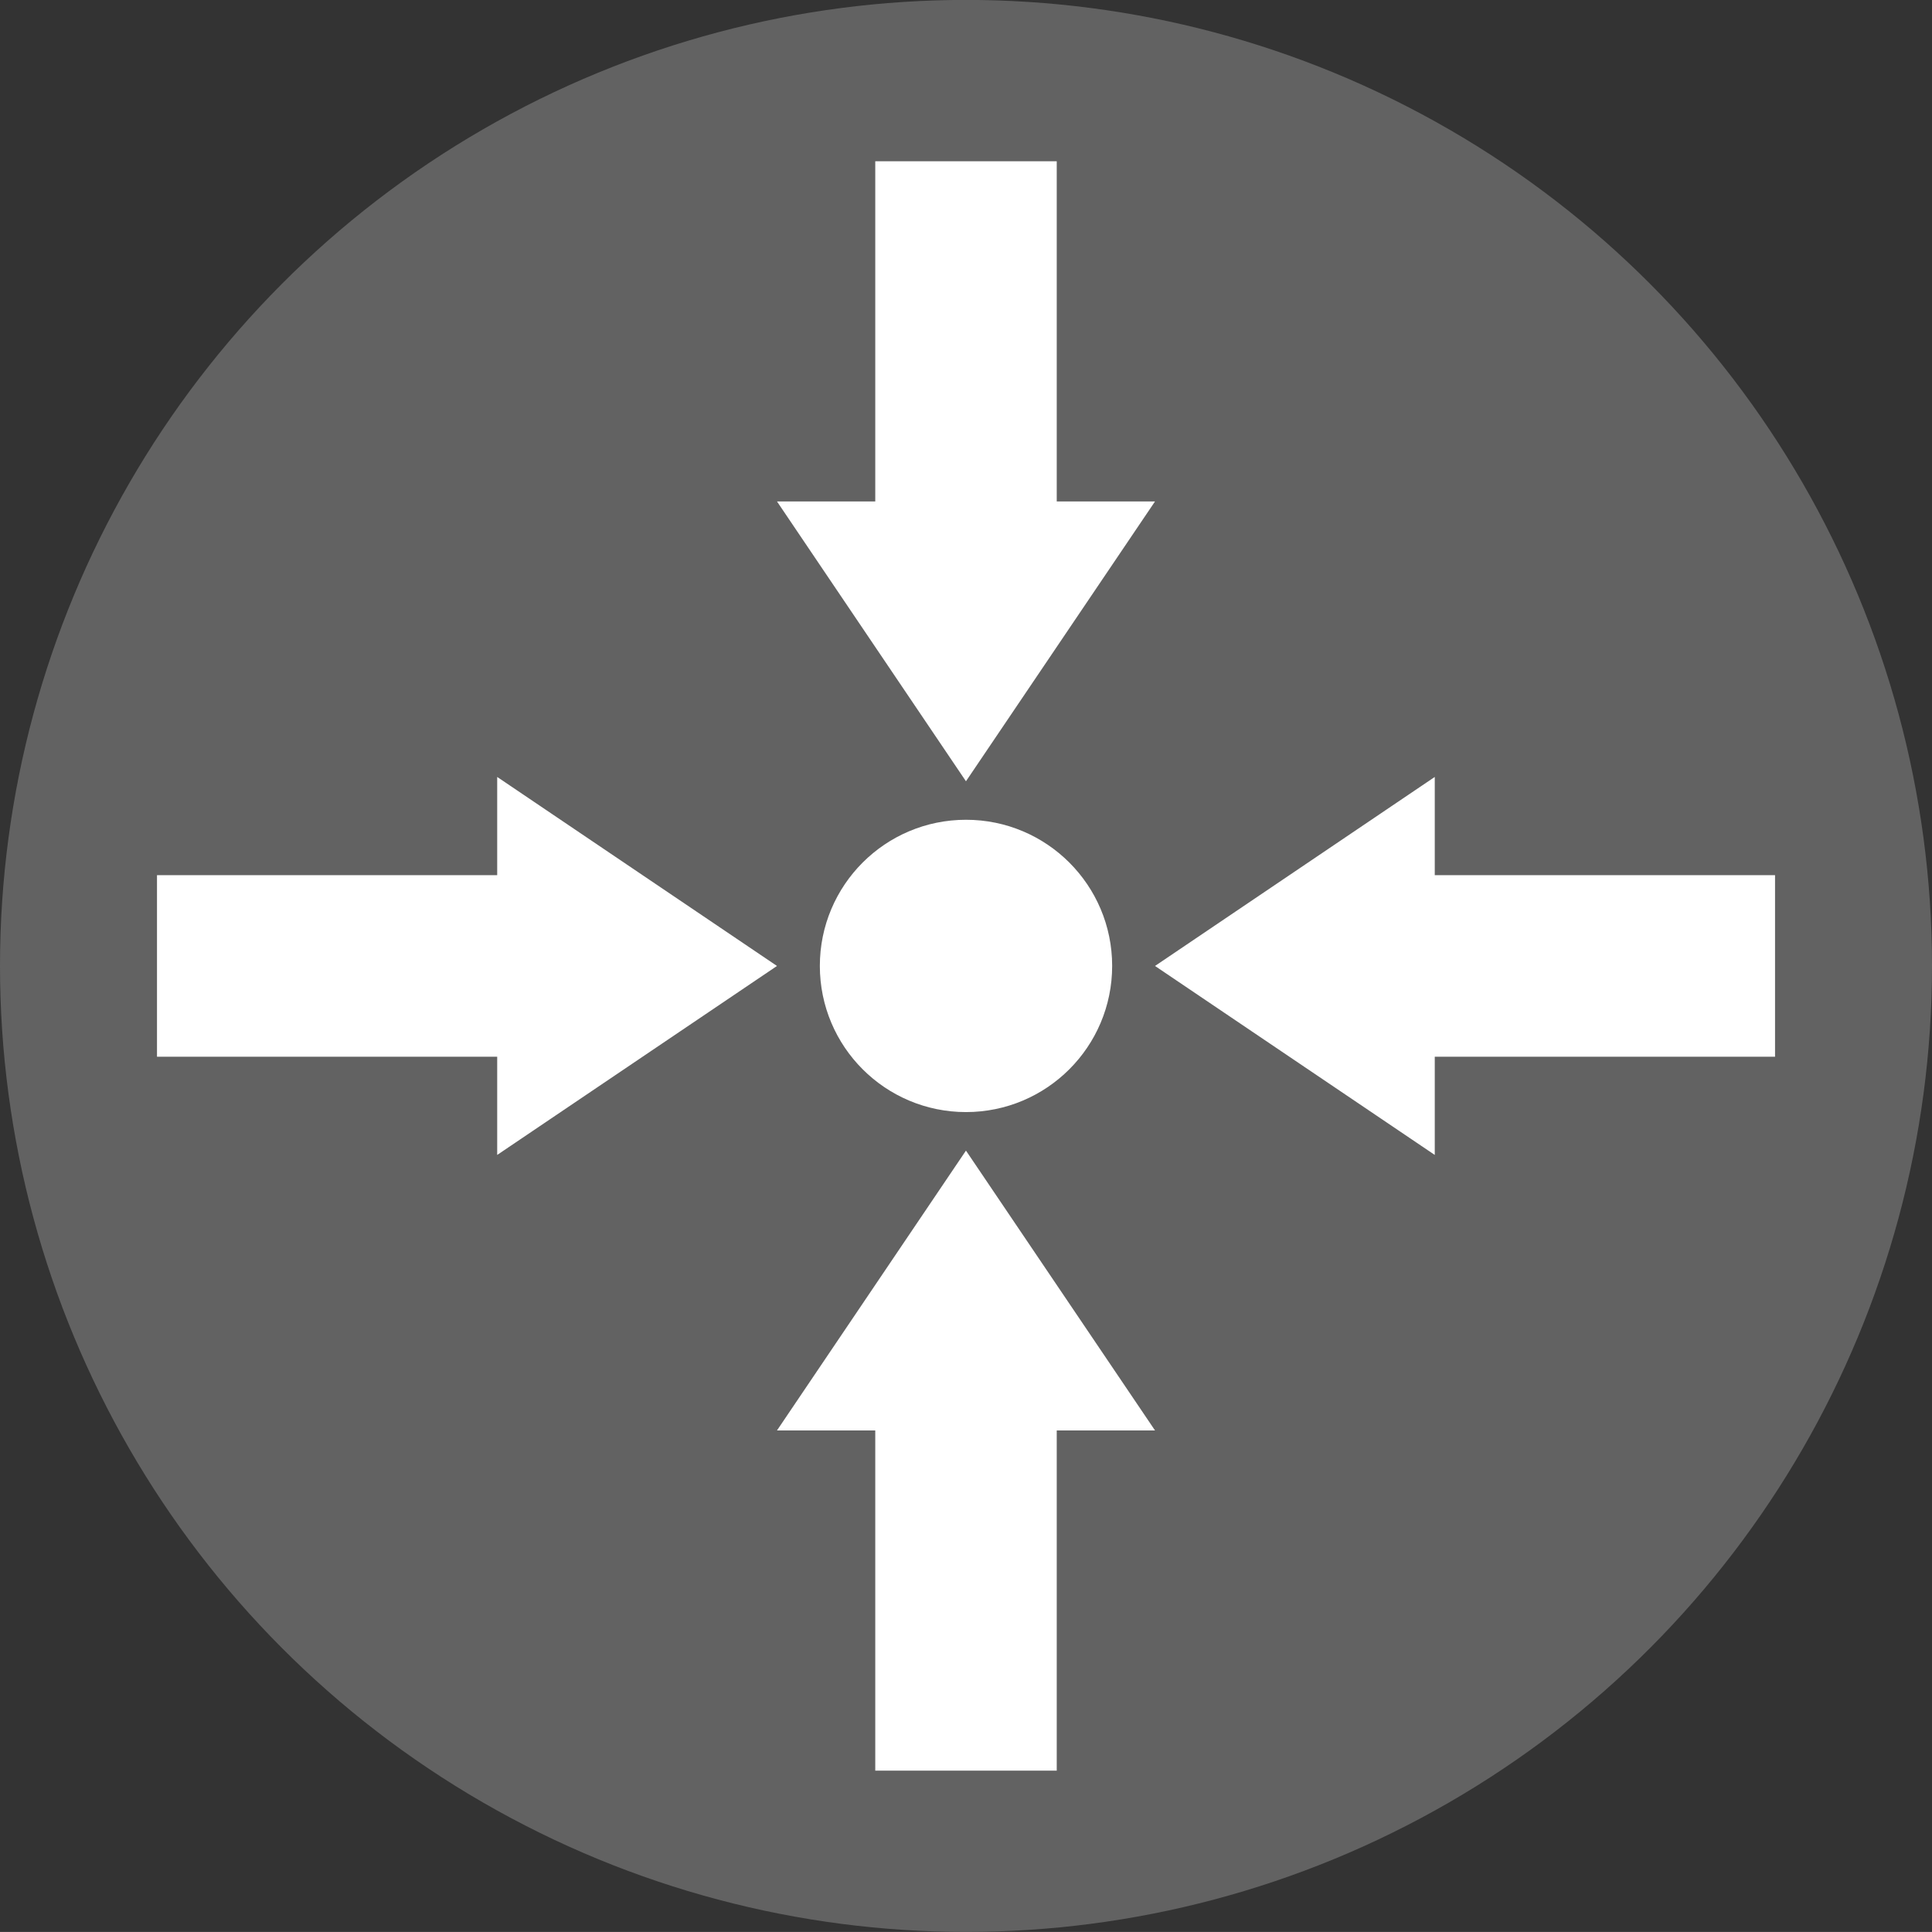
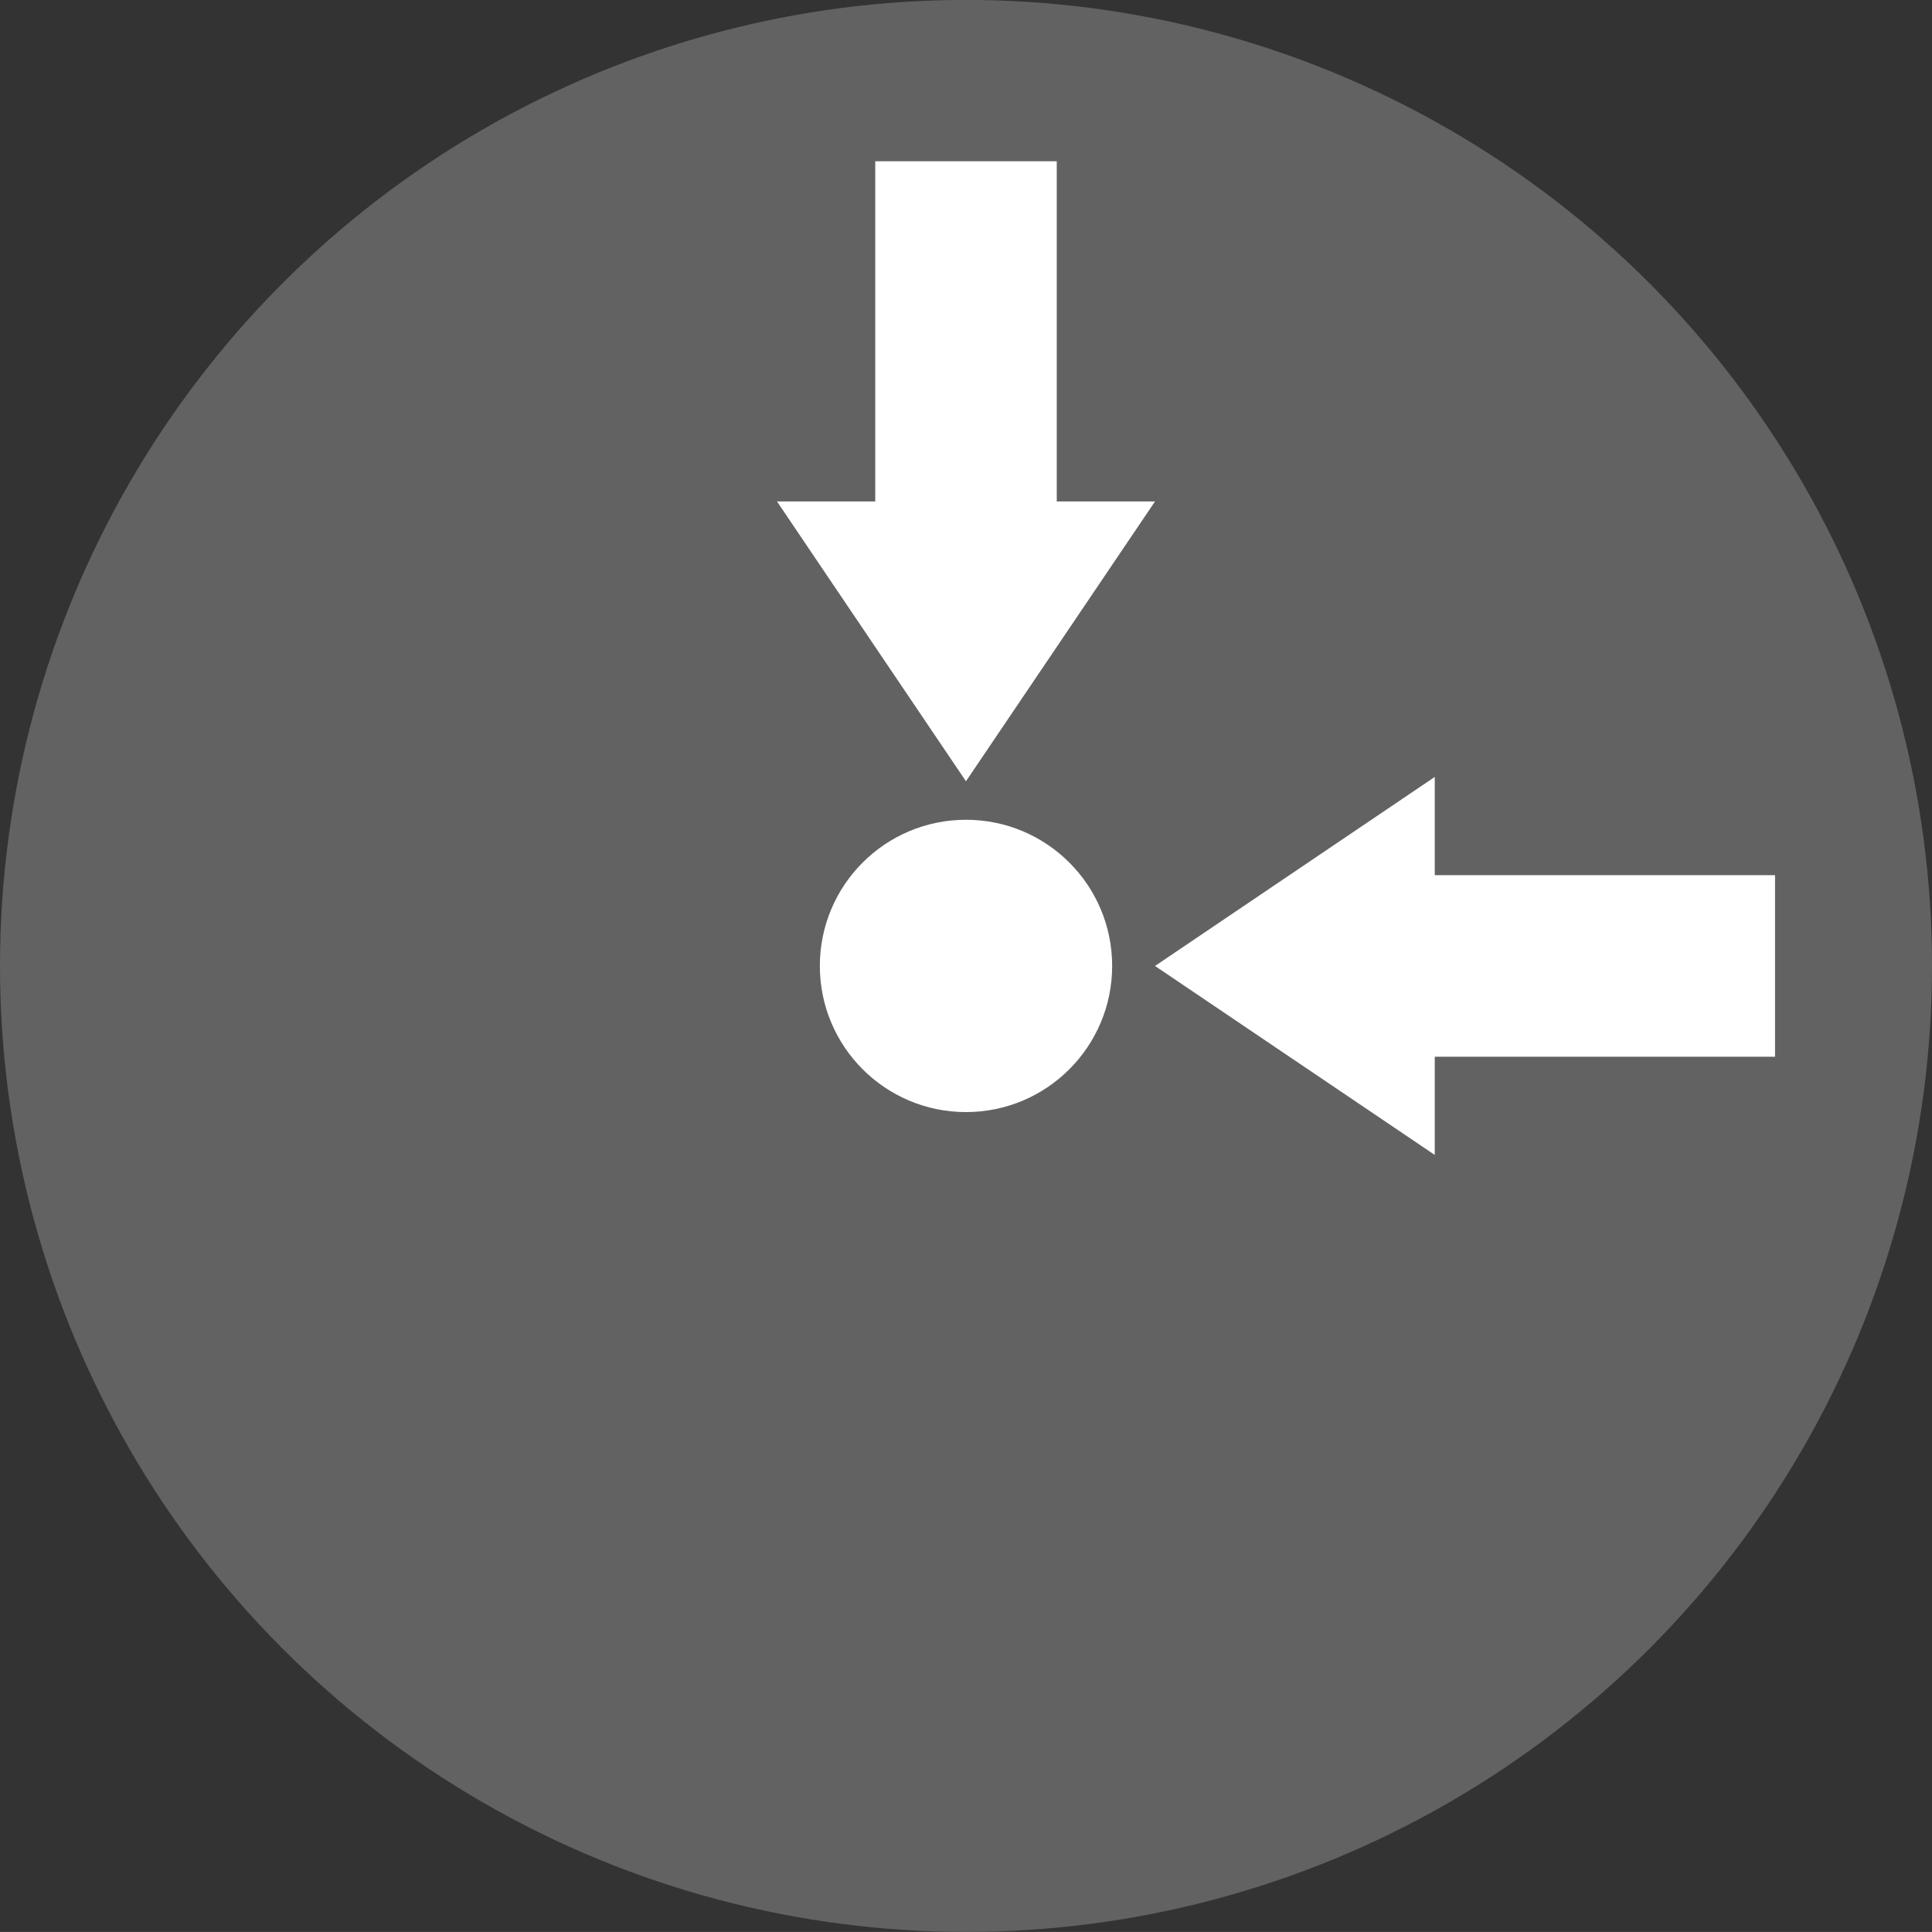
<svg xmlns="http://www.w3.org/2000/svg" version="1.1" x="0px" y="0px" width="49.544px" height="49.543px" viewBox="0 0 49.544 49.543" style="enable-background:new 0 0 49.544 49.543;" xml:space="preserve">
  <rect x="0" y="0" width="49.544" height="49.543" fill="#333333" stroke="none" />
  <g id="Ultra_Compact">
    <g>
      <circle style="fill:#626262;" cx="24.772" cy="24.77" r="24.772" />
    </g>
-     <polygon style="fill:#FFFFFF;" points="19.925,24.771 12.75,29.617 12.75,27.098 4.026,27.098 4.026,22.443 12.75,22.443    12.75,19.924  " />
    <polygon style="fill:#FFFFFF;" points="29.619,24.771 36.793,29.617 36.793,27.098 45.519,27.098 45.519,22.443 36.793,22.443    36.793,19.924  " />
    <polygon style="fill:#FFFFFF;" points="24.771,20.035 29.619,12.859 27.099,12.859 27.099,4.135 22.445,4.135 22.445,12.859    19.925,12.859  " />
-     <polygon style="fill:#FFFFFF;" points="24.771,29.506 19.925,36.682 22.445,36.682 22.445,45.406 27.099,45.406 27.099,36.682    29.619,36.682  " />
    <path style="fill:#FFFFFF;" d="M27.904,24.77c0,1.73-1.401,3.133-3.133,3.133c-1.729,0-3.132-1.402-3.132-3.133   c0-1.729,1.402-3.131,3.132-3.131C26.503,21.639,27.904,23.041,27.904,24.77" />
    <circle style="fill:none;stroke:#FFFFFF;stroke-width:1.232;stroke-miterlimit:10;" cx="24.772" cy="24.77" r="3.132" />
  </g>
  <g id="Layer_1">
</g>
</svg>